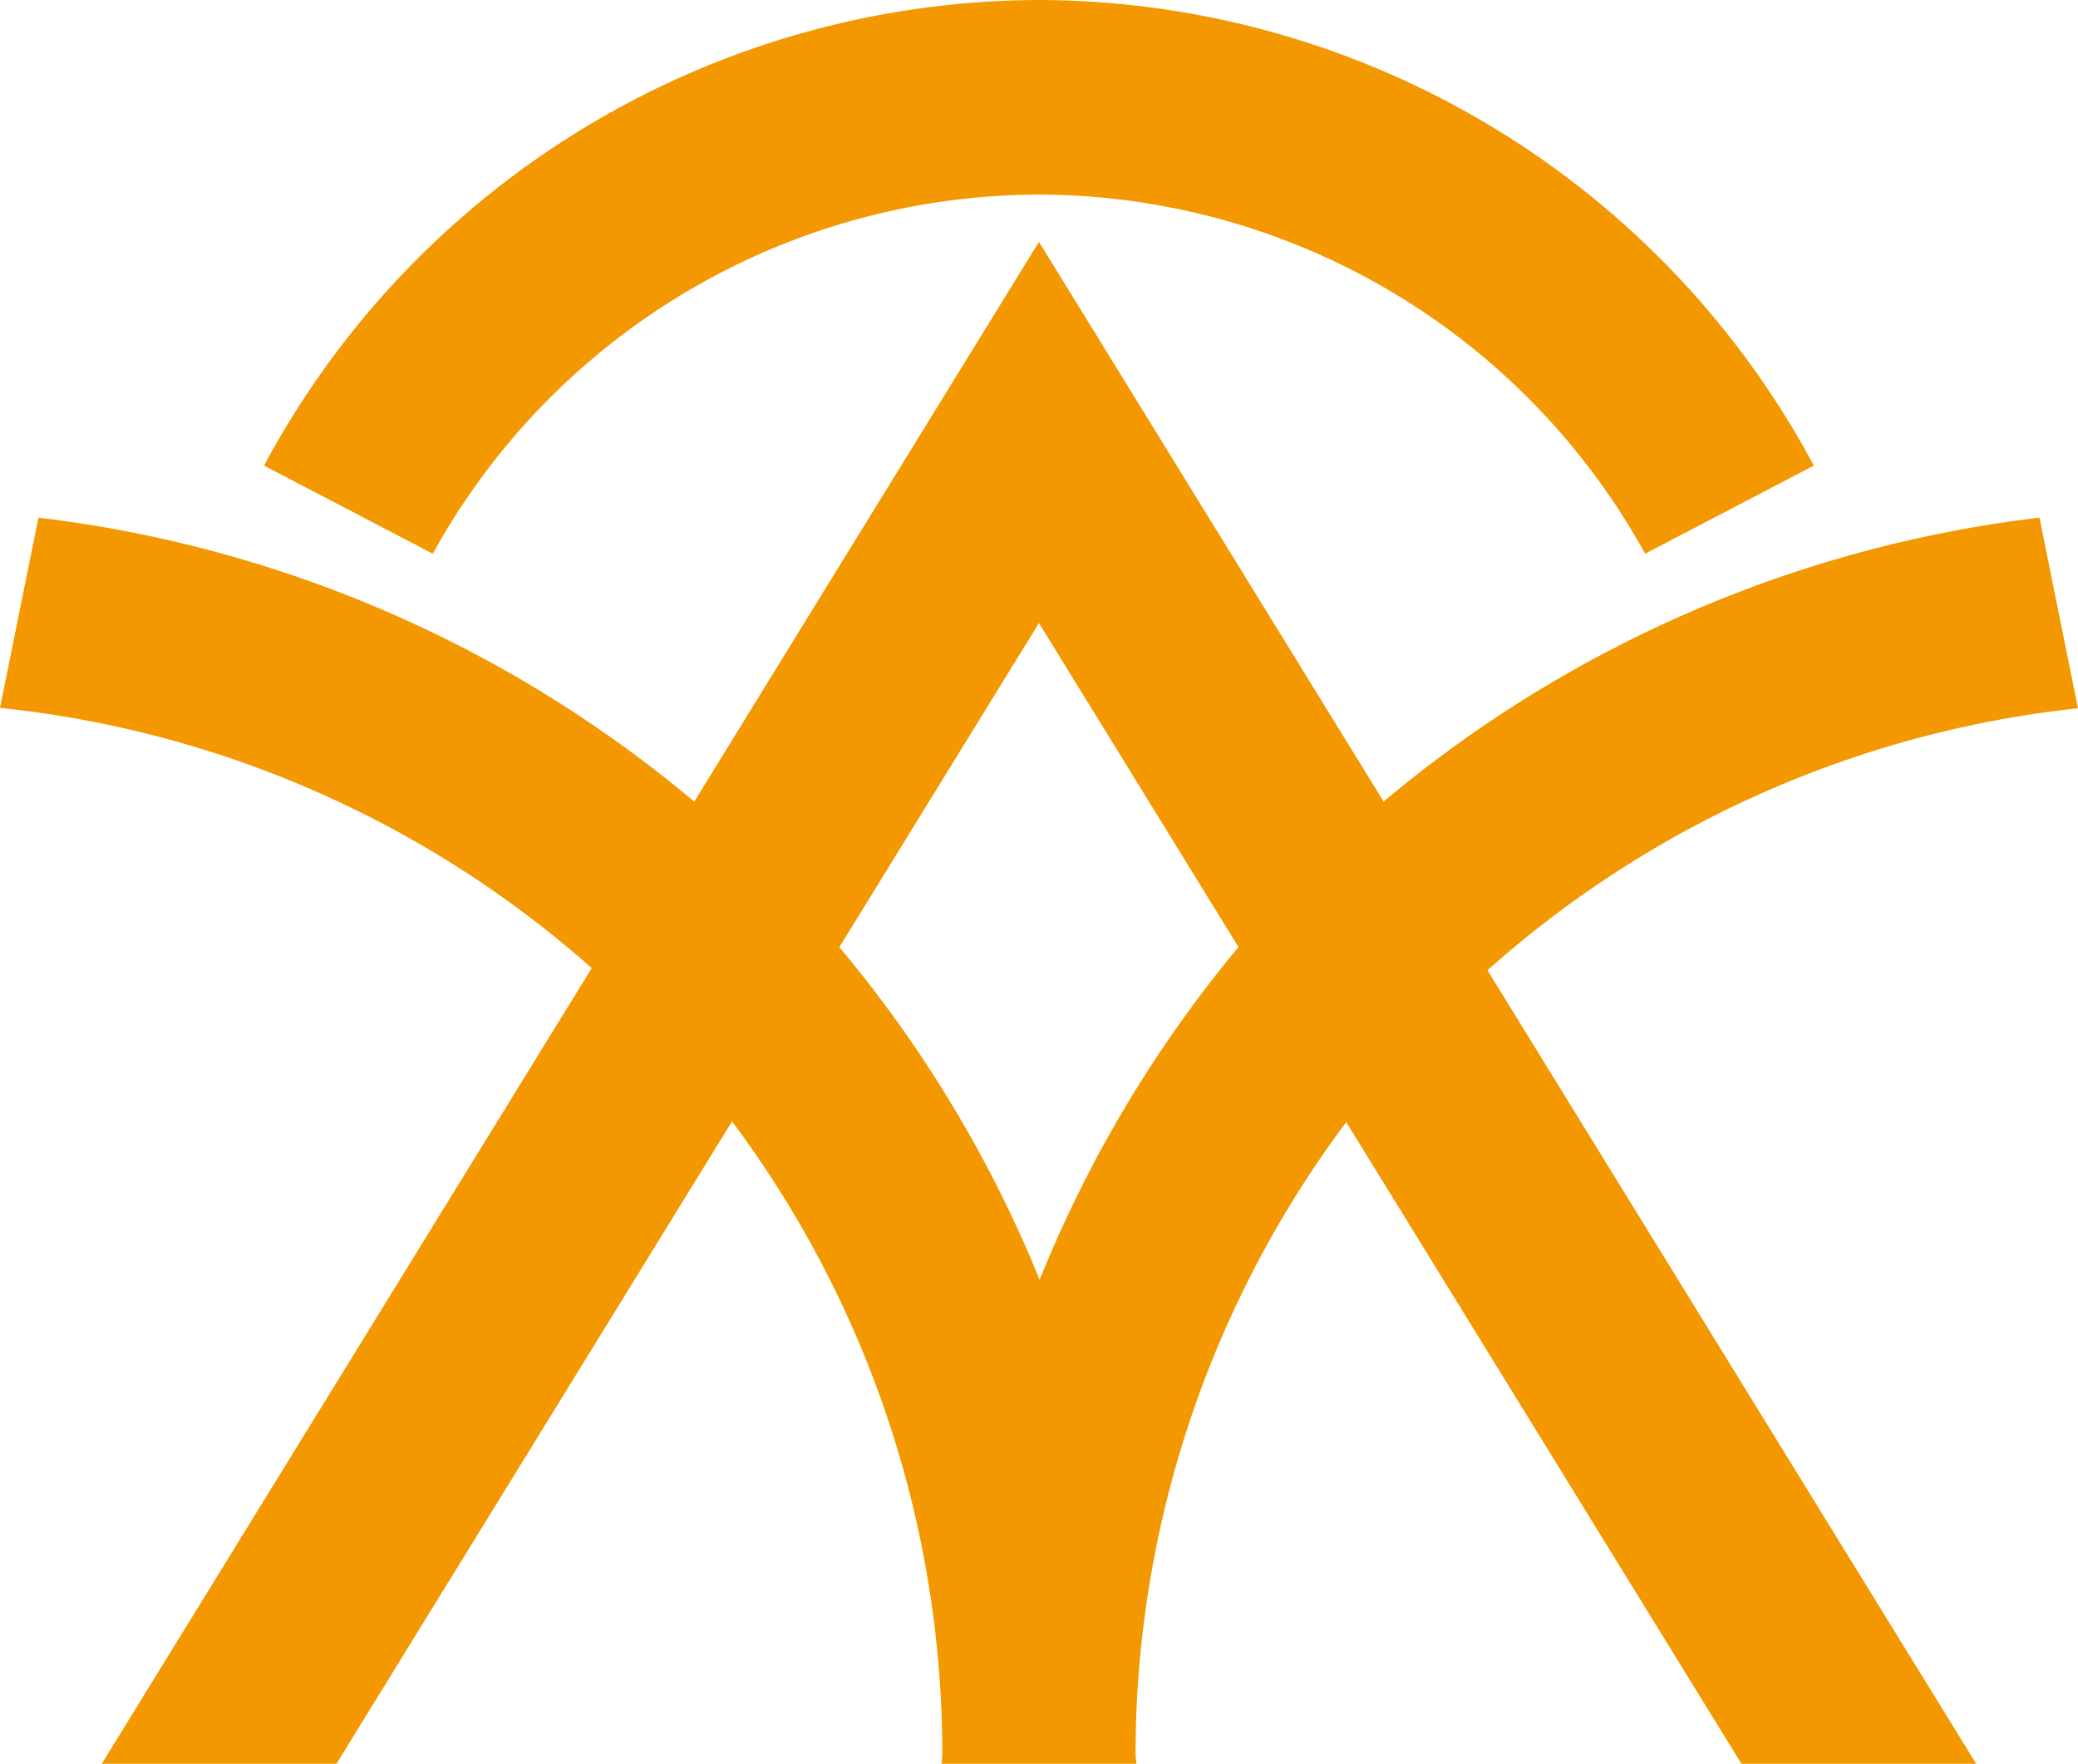
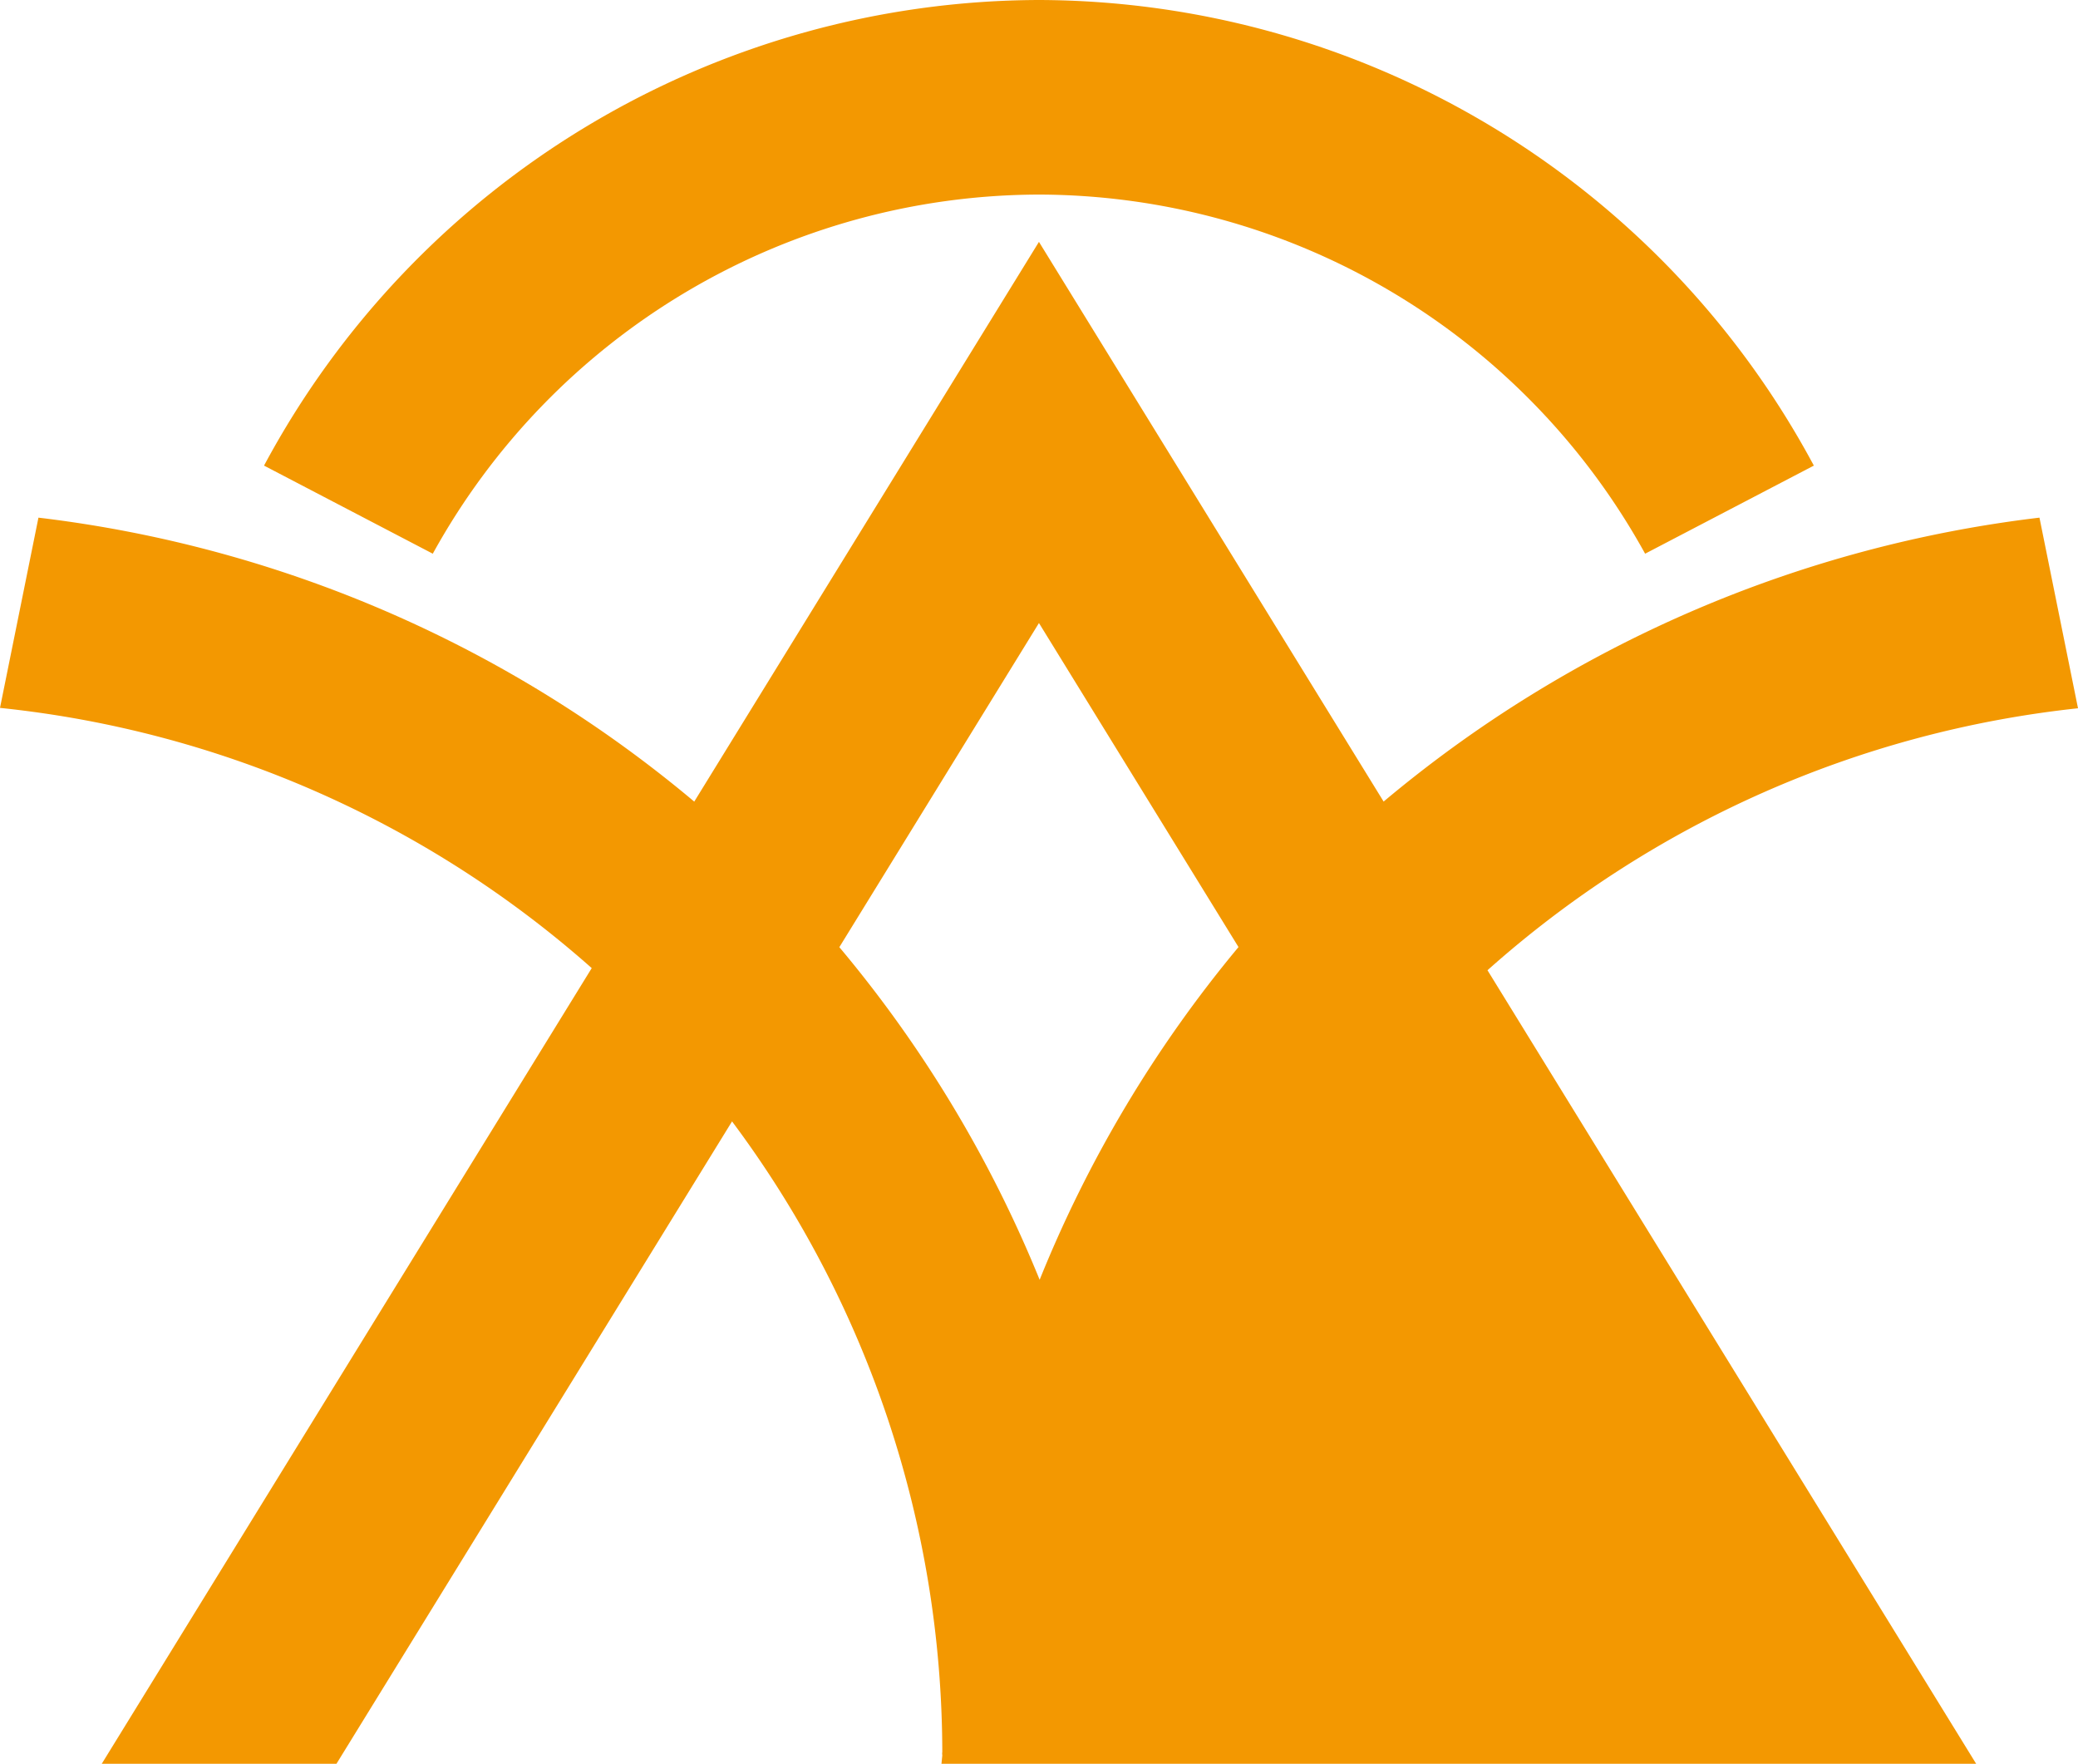
<svg xmlns="http://www.w3.org/2000/svg" xmlns:ns1="http://www.inkscape.org/namespaces/inkscape" xmlns:ns2="http://sodipodi.sourceforge.net/DTD/sodipodi-0.dtd" width="92.528mm" height="78.528mm" viewBox="0 0 92.528 78.528" version="1.1" id="svg1" xml:space="preserve" ns1:version="1.3 (0e150ed6c4, 2023-07-21)" ns2:docname="싱안성 휘장.svg">
  <ns2:namedview id="namedview1" pagecolor="#ffffff" bordercolor="#000000" borderopacity="0.25" ns1:showpageshadow="2" ns1:pageopacity="0.0" ns1:pagecheckerboard="0" ns1:deskcolor="#d1d1d1" ns1:document-units="mm" ns1:zoom="0.36213173" ns1:cx="-1103.1897" ns1:cy="1125.2811" ns1:window-width="1920" ns1:window-height="1009" ns1:window-x="-8" ns1:window-y="-8" ns1:window-maximized="1" ns1:current-layer="svg1" />
  <defs id="defs1" />
-   <path id="path1-9" style="display:inline;fill:#f39801;fill-opacity:1;stroke-width:0.265" d="M 46.262,0 A 39.268,39.268 0 0 0 11.757,20.73 l 7.514,3.922 A 30.9,30.9 0 0 1 46.262,8.663 30.9,30.9 0 0 1 73.253,24.652 l 7.513,-3.922 A 39.268,39.268 0 0 0 46.262,0 Z m 0,10.769 -15.349,24.921 A 55.63,55.63 0 0 0 1.712,23.047 L 0,31.517 A 47.023,47.023 0 0 1 26.348,43.103 L 8.772,71.641 4.531,78.528 H 14.982 L 32.596,49.928 a 47.023,47.023 0 0 1 9.362,28.063 55.63,55.63 0 0 0 -0.007,0.082 55.63,55.63 0 0 0 0.007,0.083 47.023,47.023 0 0 1 -0.037,0.373 h 8.682 a 47.023,47.023 0 0 1 -0.04,-0.4 55.63,55.63 0 0 0 0.007,-0.055 55.63,55.63 0 0 0 -0.007,-0.057 47.023,47.023 0 0 1 9.382,-28.058 L 77.542,78.528 H 87.993 L 83.751,71.641 66.234,43.198 A 47.023,47.023 0 0 1 92.528,31.534 L 90.812,23.047 A 55.63,55.63 0 0 0 61.609,35.688 Z m 0,16.97 8.885,14.427 A 55.63,55.63 0 0 0 46.293,56.98 55.63,55.63 0 0 0 37.374,42.17 Z" />
+   <path id="path1-9" style="display:inline;fill:#f39801;fill-opacity:1;stroke-width:0.265" d="M 46.262,0 A 39.268,39.268 0 0 0 11.757,20.73 l 7.514,3.922 A 30.9,30.9 0 0 1 46.262,8.663 30.9,30.9 0 0 1 73.253,24.652 l 7.513,-3.922 A 39.268,39.268 0 0 0 46.262,0 Z m 0,10.769 -15.349,24.921 A 55.63,55.63 0 0 0 1.712,23.047 L 0,31.517 A 47.023,47.023 0 0 1 26.348,43.103 L 8.772,71.641 4.531,78.528 H 14.982 L 32.596,49.928 a 47.023,47.023 0 0 1 9.362,28.063 55.63,55.63 0 0 0 -0.007,0.082 55.63,55.63 0 0 0 0.007,0.083 47.023,47.023 0 0 1 -0.037,0.373 h 8.682 L 77.542,78.528 H 87.993 L 83.751,71.641 66.234,43.198 A 47.023,47.023 0 0 1 92.528,31.534 L 90.812,23.047 A 55.63,55.63 0 0 0 61.609,35.688 Z m 0,16.97 8.885,14.427 A 55.63,55.63 0 0 0 46.293,56.98 55.63,55.63 0 0 0 37.374,42.17 Z" />
</svg>